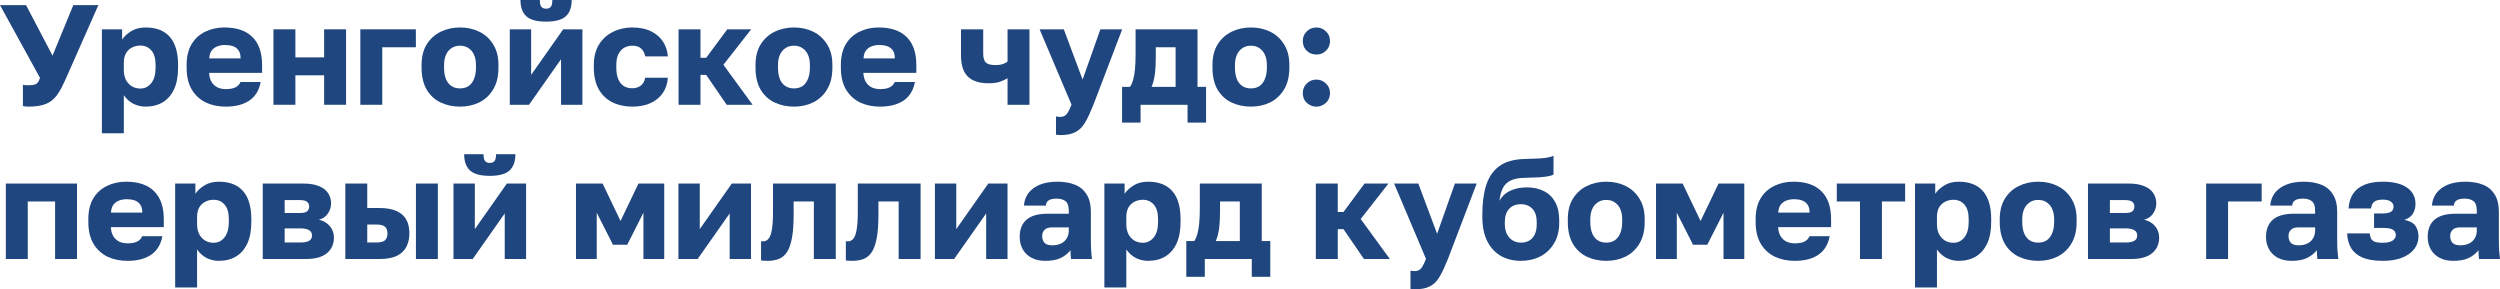
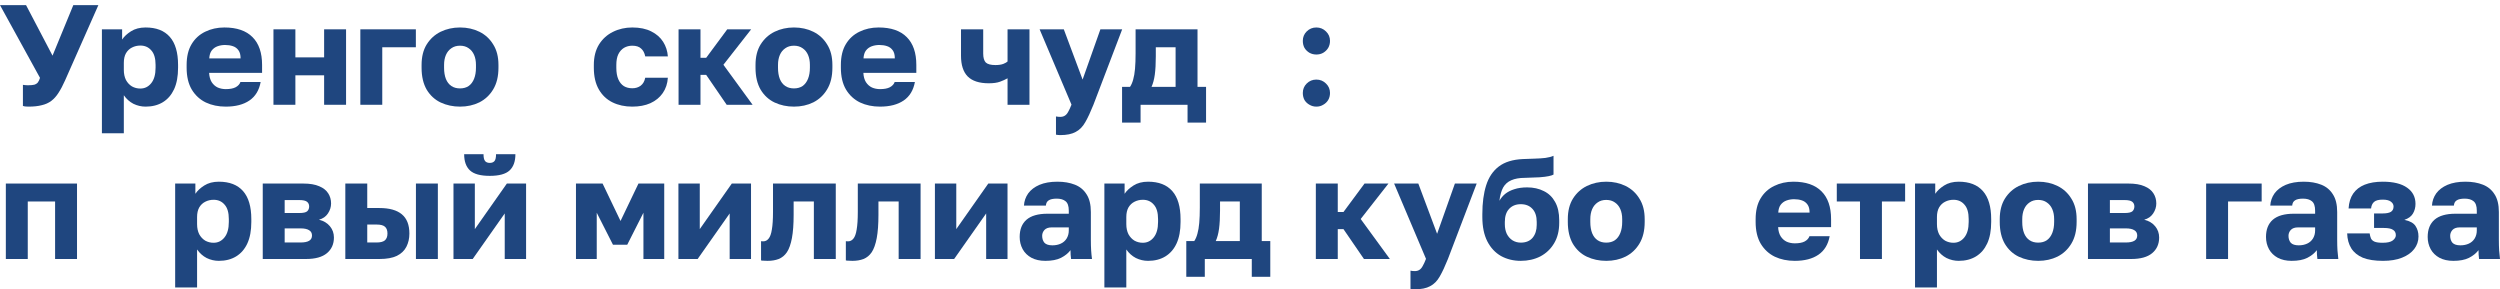
<svg xmlns="http://www.w3.org/2000/svg" viewBox="0 0 210.736 24.388" fill="none">
  <path d="M2.412 8.988C2.324 8.988 2.236 8.984 2.148 8.976C2.068 8.968 1.996 8.952 1.932 8.928V7.152C1.996 7.16 2.06 7.168 2.124 7.176C2.188 7.184 2.264 7.188 2.352 7.188C2.584 7.188 2.764 7.172 2.892 7.14C3.02 7.1 3.12 7.036 3.192 6.948C3.264 6.852 3.324 6.724 3.372 6.564L0 0.432H2.196L4.428 4.692L6.18 0.432H8.292L5.484 6.78C5.3 7.196 5.116 7.544 4.932 7.824C4.756 8.104 4.552 8.332 4.32 8.508C4.096 8.676 3.828 8.796 3.516 8.868C3.212 8.948 2.844 8.988 2.412 8.988Z" fill="#1F467F" />
  <path d="M8.59 11.232V2.472H10.294V3.336C10.462 3.08 10.71 2.848 11.038 2.64C11.374 2.424 11.786 2.316 12.274 2.316C13.17 2.316 13.85 2.58 14.314 3.108C14.778 3.636 15.01 4.424 15.01 5.472V5.712C15.01 6.432 14.898 7.036 14.674 7.524C14.45 8.004 14.134 8.368 13.726 8.616C13.318 8.864 12.834 8.988 12.274 8.988C11.914 8.988 11.57 8.908 11.242 8.748C10.922 8.58 10.654 8.34 10.438 8.028V11.232H8.59ZM11.83 7.464C12.198 7.464 12.502 7.316 12.742 7.02C12.99 6.716 13.114 6.28 13.114 5.712V5.472C13.114 4.92 12.994 4.512 12.754 4.248C12.522 3.976 12.214 3.84 11.83 3.84C11.574 3.84 11.338 3.896 11.122 4.008C10.914 4.112 10.746 4.272 10.618 4.488C10.498 4.704 10.438 4.972 10.438 5.292V5.892C10.438 6.22 10.498 6.504 10.618 6.744C10.746 6.976 10.914 7.156 11.122 7.284C11.338 7.404 11.574 7.464 11.83 7.464Z" fill="#1F467F" />
  <path d="M19.032 8.988C18.408 8.988 17.848 8.872 17.352 8.64C16.856 8.4 16.46 8.036 16.164 7.548C15.876 7.06 15.732 6.448 15.732 5.712V5.472C15.732 4.768 15.872 4.184 16.152 3.72C16.432 3.256 16.812 2.908 17.292 2.676C17.78 2.436 18.32 2.316 18.912 2.316C19.96 2.316 20.752 2.588 21.288 3.132C21.824 3.668 22.092 4.448 22.092 5.472V6.144H17.628C17.644 6.456 17.716 6.716 17.844 6.924C17.98 7.132 18.152 7.284 18.36 7.38C18.568 7.468 18.792 7.512 19.032 7.512C19.384 7.512 19.66 7.46 19.86 7.356C20.068 7.244 20.204 7.096 20.268 6.912H21.972C21.844 7.608 21.528 8.128 21.024 8.472C20.52 8.816 19.856 8.988 19.032 8.988ZM18.972 3.792C18.748 3.792 18.536 3.828 18.336 3.9C18.136 3.972 17.972 4.092 17.844 4.26C17.724 4.42 17.656 4.64 17.64 4.92H20.28C20.28 4.624 20.22 4.396 20.1 4.236C19.98 4.068 19.82 3.952 19.62 3.888C19.428 3.824 19.212 3.792 18.972 3.792Z" fill="#1F467F" />
  <path d="M23.051 8.832V2.472H24.899V4.836H27.322V2.472H29.171V8.832H27.322V6.348H24.899V8.832H23.051Z" fill="#1F467F" />
  <path d="M30.375 8.832V2.472H35.055V3.984H32.223V8.832H30.375Z" fill="#1F467F" />
  <path d="M38.777 8.988C38.185 8.988 37.641 8.872 37.145 8.64C36.657 8.408 36.265 8.048 35.969 7.56C35.681 7.064 35.537 6.448 35.537 5.712V5.472C35.537 4.784 35.681 4.208 35.969 3.744C36.265 3.272 36.657 2.916 37.145 2.676C37.641 2.436 38.185 2.316 38.777 2.316C39.377 2.316 39.921 2.436 40.409 2.676C40.897 2.916 41.285 3.272 41.573 3.744C41.869 4.208 42.017 4.784 42.017 5.472V5.712C42.017 6.44 41.869 7.048 41.573 7.536C41.285 8.016 40.897 8.38 40.409 8.628C39.921 8.868 39.377 8.988 38.777 8.988ZM38.777 7.452C39.065 7.452 39.309 7.384 39.509 7.248C39.709 7.104 39.861 6.9 39.965 6.636C40.069 6.372 40.121 6.064 40.121 5.712V5.472C40.121 5.152 40.069 4.872 39.965 4.632C39.861 4.392 39.709 4.204 39.509 4.068C39.309 3.924 39.065 3.852 38.777 3.852C38.489 3.852 38.245 3.924 38.045 4.068C37.845 4.204 37.693 4.392 37.589 4.632C37.485 4.872 37.433 5.152 37.433 5.472V5.712C37.433 6.08 37.485 6.396 37.589 6.66C37.693 6.916 37.845 7.112 38.045 7.248C38.245 7.384 38.489 7.452 38.777 7.452Z" fill="#1F467F" />
-   <path d="M42.972 8.832V2.472H44.772V6.312L47.472 2.472H49.093V8.832H47.292V4.992L44.592 8.832H42.972ZM46.033 1.824C45.249 1.824 44.692 1.672 44.364 1.368C44.036 1.064 43.872 0.608 43.872 0H45.505C45.505 0.28 45.549 0.472 45.637 0.576C45.725 0.68 45.857 0.732 46.033 0.732C46.209 0.732 46.34 0.68 46.428 0.576C46.516 0.472 46.56 0.28 46.56 0H48.192C48.192 0.608 48.028 1.064 47.7 1.368C47.372 1.672 46.816 1.824 46.033 1.824Z" fill="#1F467F" />
  <path d="M53.297 8.988C52.673 8.988 52.117 8.868 51.629 8.628C51.141 8.388 50.757 8.024 50.477 7.536C50.197 7.048 50.057 6.44 50.057 5.712V5.472C50.057 4.8 50.201 4.228 50.489 3.756C50.785 3.284 51.177 2.928 51.665 2.688C52.161 2.44 52.705 2.316 53.297 2.316C53.937 2.316 54.473 2.428 54.905 2.652C55.337 2.868 55.669 3.16 55.901 3.528C56.133 3.896 56.265 4.304 56.297 4.752H54.389C54.333 4.464 54.217 4.244 54.041 4.092C53.873 3.932 53.625 3.852 53.297 3.852C53.041 3.852 52.809 3.912 52.601 4.032C52.401 4.152 52.241 4.332 52.121 4.572C52.009 4.804 51.953 5.104 51.953 5.472V5.712C51.953 6.104 52.009 6.428 52.121 6.684C52.233 6.94 52.389 7.132 52.589 7.26C52.789 7.38 53.025 7.44 53.297 7.44C53.577 7.44 53.813 7.368 54.005 7.224C54.205 7.072 54.333 6.848 54.389 6.552H56.297C56.265 7.048 56.121 7.48 55.865 7.848C55.609 8.216 55.261 8.5 54.821 8.7C54.389 8.892 53.881 8.988 53.297 8.988Z" fill="#1F467F" />
  <path d="M57.199 8.832V2.472H59.047V4.872H59.527L61.303 2.472H63.319L60.979 5.46L63.439 8.832H61.255L59.527 6.312H59.047V8.832H57.199Z" fill="#1F467F" />
  <path d="M66.926 8.988C66.334 8.988 65.789 8.872 65.294 8.64C64.806 8.408 64.414 8.048 64.118 7.56C63.83 7.064 63.686 6.448 63.686 5.712V5.472C63.686 4.784 63.83 4.208 64.118 3.744C64.414 3.272 64.806 2.916 65.294 2.676C65.789 2.436 66.334 2.316 66.926 2.316C67.526 2.316 68.07 2.436 68.558 2.676C69.046 2.916 69.433 3.272 69.721 3.744C70.018 4.208 70.166 4.784 70.166 5.472V5.712C70.166 6.44 70.018 7.048 69.721 7.536C69.433 8.016 69.046 8.38 68.558 8.628C68.07 8.868 67.526 8.988 66.926 8.988ZM66.926 7.452C67.214 7.452 67.458 7.384 67.658 7.248C67.858 7.104 68.01 6.9 68.114 6.636C68.218 6.372 68.27 6.064 68.27 5.712V5.472C68.27 5.152 68.218 4.872 68.114 4.632C68.01 4.392 67.858 4.204 67.658 4.068C67.458 3.924 67.214 3.852 66.926 3.852C66.638 3.852 66.394 3.924 66.194 4.068C65.994 4.204 65.841 4.392 65.737 4.632C65.633 4.872 65.581 5.152 65.581 5.472V5.712C65.581 6.08 65.633 6.396 65.737 6.66C65.841 6.916 65.994 7.112 66.194 7.248C66.394 7.384 66.638 7.452 66.926 7.452Z" fill="#1F467F" />
  <path d="M74.181 8.988C73.557 8.988 72.997 8.872 72.501 8.64C72.005 8.4 71.609 8.036 71.313 7.548C71.025 7.06 70.881 6.448 70.881 5.712V5.472C70.881 4.768 71.021 4.184 71.301 3.72C71.581 3.256 71.961 2.908 72.441 2.676C72.929 2.436 73.469 2.316 74.061 2.316C75.109 2.316 75.901 2.588 76.437 3.132C76.973 3.668 77.241 4.448 77.241 5.472V6.144H72.777C72.793 6.456 72.865 6.716 72.993 6.924C73.129 7.132 73.301 7.284 73.509 7.38C73.717 7.468 73.941 7.512 74.181 7.512C74.533 7.512 74.809 7.46 75.009 7.356C75.217 7.244 75.353 7.096 75.417 6.912H77.121C76.993 7.608 76.677 8.128 76.173 8.472C75.669 8.816 75.005 8.988 74.181 8.988ZM74.121 3.792C73.897 3.792 73.685 3.828 73.485 3.9C73.285 3.972 73.121 4.092 72.993 4.26C72.873 4.42 72.805 4.64 72.789 4.92H75.429C75.429 4.624 75.369 4.396 75.249 4.236C75.129 4.068 74.969 3.952 74.769 3.888C74.577 3.824 74.361 3.792 74.121 3.792Z" fill="#1F467F" />
  <path d="M84.931 8.832V6.6C84.747 6.704 84.535 6.8 84.295 6.888C84.055 6.976 83.739 7.02 83.347 7.02C82.547 7.02 81.955 6.828 81.571 6.444C81.195 6.06 81.007 5.476 81.007 4.692V2.472H82.879V4.512C82.879 4.864 82.951 5.116 83.095 5.268C83.247 5.412 83.519 5.484 83.911 5.484C84.175 5.484 84.395 5.452 84.571 5.388C84.747 5.316 84.867 5.248 84.931 5.184V2.472H86.779V8.832H84.931Z" fill="#1F467F" />
  <path d="M89.373 11.388C89.253 11.388 89.133 11.376 89.013 11.352V9.816C89.133 9.84 89.253 9.852 89.373 9.852C89.533 9.852 89.665 9.816 89.769 9.744C89.873 9.68 89.965 9.572 90.045 9.42C90.133 9.268 90.225 9.068 90.321 8.82L87.633 2.472H89.673L91.257 6.708L92.757 2.472H94.593L92.169 8.832C91.929 9.432 91.701 9.92 91.485 10.296C91.269 10.68 90.997 10.956 90.669 11.124C90.349 11.3 89.917 11.388 89.373 11.388Z" fill="#1F467F" />
  <path d="M94.584 10.332V7.32H95.256C95.368 7.152 95.456 6.948 95.52 6.708C95.592 6.46 95.644 6.156 95.676 5.796C95.708 5.428 95.724 5 95.724 4.512V2.472H100.944V7.32H101.664V10.332H100.104V8.832H96.144V10.332H94.584ZM97.068 7.32H99.096V3.984H97.428V4.752C97.428 5.36 97.4 5.872 97.344 6.288C97.288 6.696 97.196 7.04 97.068 7.32Z" fill="#1F467F" />
-   <path d="M105.445 8.988C104.853 8.988 104.309 8.872 103.813 8.64C103.325 8.408 102.933 8.048 102.637 7.56C102.349 7.064 102.205 6.448 102.205 5.712V5.472C102.205 4.784 102.349 4.208 102.637 3.744C102.933 3.272 103.325 2.916 103.813 2.676C104.309 2.436 104.853 2.316 105.445 2.316C106.045 2.316 106.589 2.436 107.077 2.676C107.565 2.916 107.953 3.272 108.241 3.744C108.537 4.208 108.685 4.784 108.685 5.472V5.712C108.685 6.44 108.537 7.048 108.241 7.536C107.953 8.016 107.565 8.38 107.077 8.628C106.589 8.868 106.045 8.988 105.445 8.988ZM105.445 7.452C105.733 7.452 105.977 7.384 106.177 7.248C106.377 7.104 106.529 6.9 106.633 6.636C106.737 6.372 106.789 6.064 106.789 5.712V5.472C106.789 5.152 106.737 4.872 106.633 4.632C106.529 4.392 106.377 4.204 106.177 4.068C105.977 3.924 105.733 3.852 105.445 3.852C105.157 3.852 104.913 3.924 104.713 4.068C104.513 4.204 104.361 4.392 104.257 4.632C104.153 4.872 104.101 5.152 104.101 5.472V5.712C104.101 6.08 104.153 6.396 104.257 6.66C104.361 6.916 104.513 7.112 104.713 7.248C104.913 7.384 105.157 7.452 105.445 7.452Z" fill="#1F467F" />
  <path d="M110.961 8.988C110.752 8.988 110.56 8.936 110.384 8.832C110.208 8.736 110.068 8.604 109.964 8.436C109.868 8.26 109.82 8.06 109.82 7.836C109.82 7.524 109.928 7.26 110.144 7.044C110.368 6.82 110.64 6.708 110.961 6.708C111.281 6.708 111.553 6.82 111.776 7.044C112 7.26 112.112 7.524 112.112 7.836C112.112 8.06 112.06 8.26 111.956 8.436C111.852 8.604 111.713 8.736 111.537 8.832C111.369 8.936 111.177 8.988 110.961 8.988ZM110.961 4.596C110.752 4.596 110.56 4.548 110.384 4.452C110.208 4.348 110.068 4.212 109.964 4.044C109.868 3.868 109.82 3.668 109.82 3.444C109.82 3.132 109.928 2.868 110.144 2.652C110.368 2.428 110.64 2.316 110.961 2.316C111.281 2.316 111.553 2.428 111.776 2.652C112 2.868 112.112 3.132 112.112 3.444C112.112 3.668 112.06 3.868 111.956 4.044C111.852 4.212 111.713 4.348 111.537 4.452C111.369 4.548 111.177 4.596 110.961 4.596Z" fill="#1F467F" />
  <path d="M0.492 21.832V15.472H6.492V21.832H4.644V16.984H2.34V21.832H0.492Z" fill="#1F467F" />
-   <path d="M10.747 21.988C10.123 21.988 9.563 21.872 9.067 21.64C8.571 21.4 8.175 21.036 7.879 20.548C7.591 20.06 7.447 19.448 7.447 18.712V18.472C7.447 17.768 7.587 17.184 7.867 16.72C8.147 16.256 8.527 15.908 9.007 15.676C9.495 15.436 10.035 15.316 10.627 15.316C11.675 15.316 12.467 15.588 13.003 16.132C13.539 16.668 13.807 17.448 13.807 18.472V19.144H9.343C9.359 19.456 9.431 19.716 9.559 19.924C9.695 20.132 9.867 20.284 10.075 20.38C10.283 20.468 10.507 20.512 10.747 20.512C11.099 20.512 11.375 20.46 11.575 20.356C11.783 20.244 11.919 20.096 11.983 19.912H13.687C13.559 20.608 13.243 21.128 12.739 21.472C12.235 21.816 11.571 21.988 10.747 21.988ZM10.687 16.792C10.463 16.792 10.251 16.828 10.051 16.9C9.851 16.972 9.687 17.092 9.559 17.26C9.439 17.42 9.371 17.64 9.355 17.92H11.995C11.995 17.624 11.935 17.396 11.815 17.236C11.695 17.068 11.535 16.952 11.335 16.888C11.143 16.824 10.927 16.792 10.687 16.792Z" fill="#1F467F" />
  <path d="M14.765 24.232V15.472H16.469V16.336C16.637 16.08 16.885 15.848 17.213 15.64C17.549 15.424 17.961 15.316 18.449 15.316C19.345 15.316 20.025 15.58 20.489 16.108C20.953 16.636 21.185 17.424 21.185 18.472V18.712C21.185 19.432 21.073 20.036 20.849 20.524C20.625 21.004 20.309 21.368 19.901 21.616C19.493 21.864 19.009 21.988 18.449 21.988C18.089 21.988 17.745 21.908 17.417 21.748C17.097 21.58 16.829 21.34 16.613 21.028V24.232H14.765ZM18.005 20.464C18.373 20.464 18.677 20.316 18.917 20.02C19.165 19.716 19.289 19.28 19.289 18.712V18.472C19.289 17.92 19.169 17.512 18.929 17.248C18.697 16.976 18.389 16.84 18.005 16.84C17.749 16.84 17.513 16.896 17.297 17.008C17.089 17.112 16.921 17.272 16.793 17.488C16.673 17.704 16.613 17.972 16.613 18.292V18.892C16.613 19.22 16.673 19.504 16.793 19.744C16.921 19.976 17.089 20.156 17.297 20.284C17.513 20.404 17.749 20.464 18.005 20.464Z" fill="#1F467F" />
  <path d="M22.148 21.832V15.472H25.556C26.116 15.472 26.568 15.548 26.912 15.7C27.256 15.844 27.508 16.044 27.668 16.3C27.828 16.548 27.908 16.832 27.908 17.152C27.908 17.448 27.82 17.728 27.644 17.992C27.468 18.256 27.216 18.432 26.888 18.52C27.28 18.616 27.588 18.8 27.812 19.072C28.036 19.344 28.148 19.66 28.148 20.02C28.148 20.572 27.952 21.012 27.56 21.34C27.168 21.668 26.58 21.832 25.796 21.832H22.148ZM23.996 20.44H25.34C25.66 20.44 25.9 20.392 26.06 20.296C26.22 20.2 26.3 20.052 26.3 19.852C26.3 19.652 26.22 19.504 26.06 19.408C25.9 19.304 25.66 19.252 25.34 19.252H23.996V20.44ZM23.996 17.956H25.232C25.56 17.956 25.78 17.908 25.892 17.812C26.004 17.708 26.06 17.572 26.06 17.404C26.06 17.236 26 17.104 25.88 17.008C25.76 16.912 25.544 16.864 25.232 16.864H23.996V17.956Z" fill="#1F467F" />
  <path d="M29.109 21.832V15.472H30.957V17.536H31.989C32.821 17.536 33.449 17.712 33.873 18.064C34.297 18.416 34.509 18.956 34.509 19.684C34.509 20.1 34.425 20.472 34.257 20.8C34.089 21.128 33.821 21.384 33.453 21.568C33.085 21.744 32.597 21.832 31.989 21.832H29.109ZM30.957 20.44H31.749C32.069 20.44 32.301 20.38 32.445 20.26C32.589 20.132 32.661 19.94 32.661 19.684C32.661 19.42 32.589 19.228 32.445 19.108C32.309 18.988 32.077 18.928 31.749 18.928H30.957V20.44ZM35.061 21.832V15.472H36.909V21.832H35.061Z" fill="#1F467F" />
  <path d="M38.226 21.832V15.472H40.026V19.312L42.726 15.472H44.346V21.832H42.546V17.992L39.846 21.832H38.226ZM41.286 14.824C40.502 14.824 39.946 14.672 39.618 14.368C39.29 14.064 39.126 13.608 39.126 13H40.758C40.758 13.28 40.802 13.472 40.89 13.576C40.978 13.68 41.11 13.732 41.286 13.732C41.462 13.732 41.594 13.68 41.682 13.576C41.77 13.472 41.814 13.28 41.814 13H43.446C43.446 13.608 43.282 14.064 42.954 14.368C42.626 14.672 42.07 14.824 41.286 14.824Z" fill="#1F467F" />
  <path d="M48.551 21.832V15.472H50.795L52.307 18.628L53.819 15.472H55.991V21.832H54.238V17.932L52.871 20.632H51.671L50.302 17.932V21.832H48.551Z" fill="#1F467F" />
  <path d="M57.187 21.832V15.472H58.987V19.312L61.687 15.472H63.307V21.832H61.507V17.992L58.807 21.832H57.187Z" fill="#1F467F" />
  <path d="M64.704 21.988C64.632 21.988 64.536 21.984 64.416 21.976C64.304 21.976 64.216 21.968 64.152 21.952V20.332C64.176 20.34 64.236 20.344 64.332 20.344C64.516 20.344 64.668 20.268 64.788 20.116C64.916 19.964 65.008 19.708 65.064 19.348C65.128 18.988 65.16 18.496 65.16 17.872V15.472H70.451V21.832H68.604V16.984H66.899V18.112C66.899 18.904 66.851 19.556 66.755 20.068C66.659 20.58 66.519 20.976 66.335 21.256C66.151 21.528 65.919 21.72 65.639 21.832C65.368 21.936 65.056 21.988 64.704 21.988Z" fill="#1F467F" />
  <path d="M71.852 21.988C71.78 21.988 71.684 21.984 71.564 21.976C71.452 21.976 71.364 21.968 71.3 21.952V20.332C71.324 20.34 71.384 20.344 71.48 20.344C71.664 20.344 71.816 20.268 71.936 20.116C72.064 19.964 72.156 19.708 72.212 19.348C72.276 18.988 72.308 18.496 72.308 17.872V15.472H77.6V21.832H75.752V16.984H74.048V18.112C74.048 18.904 74 19.556 73.904 20.068C73.808 20.58 73.668 20.976 73.484 21.256C73.3 21.528 73.068 21.72 72.788 21.832C72.516 21.936 72.204 21.988 71.852 21.988Z" fill="#1F467F" />
  <path d="M78.808 21.832V15.472H80.609V19.312L83.308 15.472H84.928V21.832H83.128V17.992L80.428 21.832H78.808Z" fill="#1F467F" />
  <path d="M88.113 21.988C87.657 21.988 87.265 21.9 86.937 21.724C86.617 21.548 86.373 21.308 86.205 21.004C86.037 20.692 85.953 20.348 85.953 19.972C85.953 19.34 86.145 18.856 86.529 18.52C86.921 18.184 87.509 18.016 88.293 18.016H90.093V17.752C90.093 17.368 90.001 17.104 89.817 16.96C89.641 16.816 89.393 16.744 89.073 16.744C88.769 16.744 88.545 16.792 88.401 16.888C88.257 16.976 88.177 17.124 88.161 17.332H86.313C86.337 16.948 86.457 16.604 86.673 16.3C86.897 15.996 87.213 15.756 87.621 15.58C88.037 15.404 88.541 15.316 89.133 15.316C89.693 15.316 90.185 15.4 90.609 15.568C91.033 15.736 91.361 16.008 91.593 16.384C91.833 16.752 91.953 17.248 91.953 17.872V20.212C91.953 20.548 91.961 20.844 91.977 21.1C91.993 21.348 92.017 21.592 92.049 21.832H90.285C90.277 21.696 90.265 21.576 90.249 21.472C90.241 21.368 90.237 21.24 90.237 21.088C90.045 21.344 89.777 21.56 89.433 21.736C89.097 21.904 88.657 21.988 88.113 21.988ZM88.713 20.68C88.977 20.68 89.213 20.632 89.421 20.536C89.629 20.44 89.793 20.296 89.913 20.104C90.033 19.904 90.093 19.68 90.093 19.432V19.168H88.653C88.381 19.168 88.177 19.24 88.041 19.384C87.913 19.528 87.849 19.692 87.849 19.876C87.849 20.116 87.913 20.312 88.041 20.464C88.177 20.608 88.401 20.68 88.713 20.68Z" fill="#1F467F" />
  <path d="M93.093 24.232V15.472H94.798V16.336C94.966 16.08 95.214 15.848 95.542 15.64C95.878 15.424 96.29 15.316 96.777 15.316C97.674 15.316 98.354 15.58 98.818 16.108C99.282 16.636 99.514 17.424 99.514 18.472V18.712C99.514 19.432 99.402 20.036 99.178 20.524C98.954 21.004 98.638 21.368 98.23 21.616C97.822 21.864 97.338 21.988 96.777 21.988C96.417 21.988 96.074 21.908 95.746 21.748C95.426 21.58 95.158 21.34 94.942 21.028V24.232H93.093ZM96.334 20.464C96.701 20.464 97.005 20.316 97.245 20.02C97.494 19.716 97.618 19.28 97.618 18.712V18.472C97.618 17.92 97.498 17.512 97.257 17.248C97.025 16.976 96.717 16.84 96.334 16.84C96.078 16.84 95.842 16.896 95.626 17.008C95.418 17.112 95.25 17.272 95.122 17.488C95.002 17.704 94.942 17.972 94.942 18.292V18.892C94.942 19.22 95.002 19.504 95.122 19.744C95.25 19.976 95.418 20.156 95.626 20.284C95.842 20.404 96.078 20.464 96.334 20.464Z" fill="#1F467F" />
  <path d="M99.998 23.332V20.32H100.67C100.782 20.152 100.87 19.948 100.934 19.708C101.006 19.46 101.058 19.156 101.09 18.796C101.122 18.428 101.138 18 101.138 17.512V15.472H106.358V20.32H107.078V23.332H105.518V21.832H101.558V23.332H99.998ZM102.482 20.32H104.51V16.984H102.842V17.752C102.842 18.36 102.814 18.872 102.758 19.288C102.702 19.696 102.61 20.04 102.482 20.32Z" fill="#1F467F" />
  <path d="M110.918 21.832V15.472H112.766V17.872H113.246L115.022 15.472H117.038L114.698 18.46L117.158 21.832H114.974L113.246 19.312H112.766V21.832H110.918Z" fill="#1F467F" />
  <path d="M119.256 24.388C119.136 24.388 119.016 24.376 118.896 24.352V22.816C119.016 22.84 119.136 22.852 119.256 22.852C119.416 22.852 119.548 22.816 119.652 22.744C119.756 22.68 119.848 22.572 119.928 22.42C120.016 22.268 120.108 22.068 120.204 21.82L117.516 15.472H119.556L121.14 19.708L122.64 15.472H124.476L122.052 21.832C121.812 22.432 121.584 22.92 121.368 23.296C121.152 23.68 120.88 23.956 120.552 24.124C120.232 24.3 119.8 24.388 119.256 24.388Z" fill="#1F467F" />
  <path d="M128.193 21.988C127.577 21.988 127.021 21.852 126.525 21.58C126.037 21.3 125.653 20.888 125.373 20.344C125.093 19.792 124.953 19.108 124.953 18.292V18.052C124.953 17.1 125.061 16.288 125.277 15.616C125.493 14.936 125.849 14.408 126.345 14.032C126.841 13.656 127.513 13.448 128.361 13.408C128.697 13.392 129.029 13.38 129.357 13.372C129.685 13.364 129.989 13.344 130.269 13.312C130.549 13.272 130.777 13.212 130.953 13.132V14.716C130.873 14.764 130.737 14.808 130.545 14.848C130.361 14.888 130.105 14.92 129.777 14.944C129.457 14.96 129.045 14.976 128.541 14.992C128.077 14.992 127.693 15.06 127.389 15.196C127.093 15.324 126.865 15.528 126.705 15.808C126.553 16.088 126.449 16.46 126.393 16.924C126.513 16.708 126.673 16.516 126.873 16.348C127.081 16.18 127.337 16.048 127.641 15.952C127.953 15.848 128.317 15.796 128.733 15.796C129.261 15.796 129.729 15.9 130.137 16.108C130.545 16.308 130.861 16.612 131.085 17.02C131.317 17.428 131.433 17.944 131.433 18.568V18.784C131.433 19.456 131.289 20.032 131.001 20.512C130.713 20.992 130.325 21.36 129.837 21.616C129.349 21.864 128.801 21.988 128.193 21.988ZM128.193 20.452C128.625 20.452 128.957 20.316 129.189 20.044C129.421 19.764 129.537 19.4 129.537 18.952V18.712C129.537 18.232 129.417 17.864 129.177 17.608C128.937 17.344 128.609 17.212 128.193 17.212C127.785 17.212 127.457 17.344 127.209 17.608C126.969 17.864 126.849 18.232 126.849 18.712V18.904C126.849 19.208 126.905 19.48 127.017 19.72C127.137 19.952 127.297 20.132 127.497 20.26C127.705 20.388 127.937 20.452 128.193 20.452Z" fill="#1F467F" />
  <path d="M135.398 21.988C134.806 21.988 134.262 21.872 133.766 21.64C133.278 21.408 132.886 21.048 132.59 20.56C132.302 20.064 132.158 19.448 132.158 18.712V18.472C132.158 17.784 132.302 17.208 132.59 16.744C132.886 16.272 133.278 15.916 133.766 15.676C134.262 15.436 134.806 15.316 135.398 15.316C135.998 15.316 136.542 15.436 137.03 15.676C137.518 15.916 137.906 16.272 138.194 16.744C138.49 17.208 138.638 17.784 138.638 18.472V18.712C138.638 19.44 138.49 20.048 138.194 20.536C137.906 21.016 137.518 21.38 137.03 21.628C136.542 21.868 135.998 21.988 135.398 21.988ZM135.398 20.452C135.686 20.452 135.93 20.384 136.13 20.248C136.33 20.104 136.482 19.9 136.586 19.636C136.69 19.372 136.742 19.064 136.742 18.712V18.472C136.742 18.152 136.69 17.872 136.586 17.632C136.482 17.392 136.33 17.204 136.13 17.068C135.93 16.924 135.686 16.852 135.398 16.852C135.11 16.852 134.866 16.924 134.666 17.068C134.466 17.204 134.314 17.392 134.21 17.632C134.106 17.872 134.054 18.152 134.054 18.472V18.712C134.054 19.08 134.106 19.396 134.21 19.66C134.314 19.916 134.466 20.112 134.666 20.248C134.866 20.384 135.11 20.452 135.398 20.452Z" fill="#1F467F" />
-   <path d="M139.593 21.832V15.472H141.838L143.349 18.628L144.862 15.472H147.033V21.832H145.282V17.932L143.914 20.632H142.713L141.346 17.932V21.832H139.593Z" fill="#1F467F" />
  <path d="M151.29 21.988C150.666 21.988 150.106 21.872 149.61 21.64C149.114 21.4 148.718 21.036 148.422 20.548C148.134 20.06 147.99 19.448 147.99 18.712V18.472C147.99 17.768 148.13 17.184 148.41 16.72C148.69 16.256 149.07 15.908 149.55 15.676C150.038 15.436 150.578 15.316 151.17 15.316C152.218 15.316 153.01 15.588 153.546 16.132C154.082 16.668 154.35 17.448 154.35 18.472V19.144H149.886C149.902 19.456 149.974 19.716 150.102 19.924C150.238 20.132 150.41 20.284 150.618 20.38C150.826 20.468 151.05 20.512 151.29 20.512C151.642 20.512 151.918 20.46 152.118 20.356C152.326 20.244 152.462 20.096 152.526 19.912H154.23C154.102 20.608 153.786 21.128 153.282 21.472C152.778 21.816 152.114 21.988 151.29 21.988ZM151.23 16.792C151.006 16.792 150.794 16.828 150.594 16.9C150.394 16.972 150.23 17.092 150.102 17.26C149.982 17.42 149.914 17.64 149.898 17.92H152.538C152.538 17.624 152.478 17.396 152.358 17.236C152.238 17.068 152.078 16.952 151.878 16.888C151.686 16.824 151.47 16.792 151.23 16.792Z" fill="#1F467F" />
  <path d="M156.787 21.832V16.984H154.831V15.472H160.591V16.984H158.635V21.832H156.787Z" fill="#1F467F" />
  <path d="M161.426 24.232V15.472H163.13V16.336C163.298 16.08 163.546 15.848 163.874 15.64C164.21 15.424 164.622 15.316 165.11 15.316C166.005 15.316 166.686 15.58 167.15 16.108C167.614 16.636 167.846 17.424 167.846 18.472V18.712C167.846 19.432 167.734 20.036 167.51 20.524C167.286 21.004 166.97 21.368 166.562 21.616C166.153 21.864 165.67 21.988 165.11 21.988C164.75 21.988 164.406 21.908 164.078 21.748C163.758 21.58 163.49 21.34 163.274 21.028V24.232H161.426ZM164.666 20.464C165.034 20.464 165.338 20.316 165.578 20.02C165.825 19.716 165.949 19.28 165.949 18.712V18.472C165.949 17.92 165.829 17.512 165.59 17.248C165.358 16.976 165.05 16.84 164.666 16.84C164.41 16.84 164.174 16.896 163.958 17.008C163.75 17.112 163.582 17.272 163.454 17.488C163.334 17.704 163.274 17.972 163.274 18.292V18.892C163.274 19.22 163.334 19.504 163.454 19.744C163.582 19.976 163.75 20.156 163.958 20.284C164.174 20.404 164.41 20.464 164.666 20.464Z" fill="#1F467F" />
  <path d="M171.808 21.988C171.216 21.988 170.672 21.872 170.176 21.64C169.688 21.408 169.297 21.048 169.001 20.56C168.712 20.064 168.568 19.448 168.568 18.712V18.472C168.568 17.784 168.712 17.208 169.001 16.744C169.297 16.272 169.688 15.916 170.176 15.676C170.672 15.436 171.216 15.316 171.808 15.316C172.408 15.316 172.952 15.436 173.44 15.676C173.928 15.916 174.316 16.272 174.604 16.744C174.9 17.208 175.048 17.784 175.048 18.472V18.712C175.048 19.44 174.9 20.048 174.604 20.536C174.316 21.016 173.928 21.38 173.44 21.628C172.952 21.868 172.408 21.988 171.808 21.988ZM171.808 20.452C172.096 20.452 172.34 20.384 172.54 20.248C172.74 20.104 172.892 19.9 172.996 19.636C173.101 19.372 173.153 19.064 173.153 18.712V18.472C173.153 18.152 173.101 17.872 172.996 17.632C172.892 17.392 172.74 17.204 172.54 17.068C172.34 16.924 172.096 16.852 171.808 16.852C171.52 16.852 171.276 16.924 171.076 17.068C170.876 17.204 170.724 17.392 170.62 17.632C170.516 17.872 170.464 18.152 170.464 18.472V18.712C170.464 19.08 170.516 19.396 170.62 19.66C170.724 19.916 170.876 20.112 171.076 20.248C171.276 20.384 171.52 20.452 171.808 20.452Z" fill="#1F467F" />
  <path d="M176.004 21.832V15.472H179.412C179.972 15.472 180.424 15.548 180.768 15.7C181.112 15.844 181.364 16.044 181.524 16.3C181.684 16.548 181.764 16.832 181.764 17.152C181.764 17.448 181.676 17.728 181.5 17.992C181.324 18.256 181.072 18.432 180.744 18.52C181.136 18.616 181.444 18.8 181.668 19.072C181.892 19.344 182.004 19.66 182.004 20.02C182.004 20.572 181.808 21.012 181.416 21.34C181.024 21.668 180.436 21.832 179.652 21.832H176.004ZM177.852 20.44H179.196C179.516 20.44 179.756 20.392 179.916 20.296C180.076 20.2 180.156 20.052 180.156 19.852C180.156 19.652 180.076 19.504 179.916 19.408C179.756 19.304 179.516 19.252 179.196 19.252H177.852V20.44ZM177.852 17.956H179.088C179.416 17.956 179.636 17.908 179.748 17.812C179.86 17.708 179.916 17.572 179.916 17.404C179.916 17.236 179.856 17.104 179.736 17.008C179.616 16.912 179.4 16.864 179.088 16.864H177.852V17.956Z" fill="#1F467F" />
  <path d="M185.965 21.832V15.472H190.645V16.984H187.813V21.832H185.965Z" fill="#1F467F" />
  <path d="M193.171 21.988C192.715 21.988 192.323 21.9 191.995 21.724C191.675 21.548 191.431 21.308 191.263 21.004C191.095 20.692 191.011 20.348 191.011 19.972C191.011 19.34 191.203 18.856 191.587 18.52C191.979 18.184 192.567 18.016 193.351 18.016H195.151V17.752C195.151 17.368 195.059 17.104 194.875 16.96C194.699 16.816 194.451 16.744 194.131 16.744C193.827 16.744 193.603 16.792 193.459 16.888C193.315 16.976 193.235 17.124 193.219 17.332H191.371C191.395 16.948 191.515 16.604 191.731 16.3C191.955 15.996 192.271 15.756 192.679 15.58C193.095 15.404 193.599 15.316 194.191 15.316C194.751 15.316 195.243 15.4 195.667 15.568C196.091 15.736 196.419 16.008 196.651 16.384C196.891 16.752 197.011 17.248 197.011 17.872V20.212C197.011 20.548 197.019 20.844 197.035 21.1C197.051 21.348 197.075 21.592 197.107 21.832H195.343C195.335 21.696 195.323 21.576 195.307 21.472C195.299 21.368 195.295 21.24 195.295 21.088C195.103 21.344 194.835 21.56 194.491 21.736C194.155 21.904 193.715 21.988 193.171 21.988ZM193.771 20.68C194.035 20.68 194.271 20.632 194.479 20.536C194.687 20.44 194.851 20.296 194.971 20.104C195.091 19.904 195.151 19.68 195.151 19.432V19.168H193.711C193.439 19.168 193.235 19.24 193.099 19.384C192.971 19.528 192.907 19.692 192.907 19.876C192.907 20.116 192.971 20.312 193.099 20.464C193.235 20.608 193.459 20.68 193.771 20.68Z" fill="#1F467F" />
  <path d="M200.876 21.988C200.18 21.988 199.612 21.9 199.172 21.724C198.74 21.54 198.416 21.276 198.2 20.932C197.984 20.588 197.868 20.168 197.852 19.672H199.748C199.772 19.832 199.808 19.972 199.856 20.092C199.912 20.212 200.012 20.304 200.156 20.368C200.308 20.432 200.536 20.464 200.84 20.464C201.24 20.464 201.524 20.4 201.692 20.272C201.868 20.136 201.956 19.988 201.956 19.828C201.956 19.62 201.876 19.468 201.716 19.372C201.564 19.268 201.308 19.216 200.948 19.216H200.12V17.992H200.852C201.156 17.992 201.384 17.948 201.536 17.86C201.688 17.764 201.764 17.612 201.764 17.404C201.764 17.244 201.688 17.108 201.536 16.996C201.392 16.884 201.164 16.828 200.852 16.828C200.508 16.828 200.264 16.892 200.12 17.02C199.976 17.148 199.892 17.332 199.868 17.572H197.972C198.004 17.068 198.132 16.652 198.356 16.324C198.588 15.988 198.912 15.736 199.328 15.568C199.752 15.4 200.26 15.316 200.852 15.316C201.748 15.316 202.432 15.484 202.904 15.82C203.376 16.148 203.612 16.604 203.612 17.188C203.612 17.492 203.54 17.764 203.396 18.004C203.252 18.244 203.012 18.42 202.676 18.532C203.14 18.628 203.452 18.8 203.612 19.048C203.78 19.296 203.864 19.592 203.864 19.936C203.864 20.328 203.744 20.68 203.504 20.992C203.264 21.304 202.92 21.548 202.472 21.724C202.032 21.9 201.5 21.988 200.876 21.988Z" fill="#1F467F" />
  <path d="M206.8 21.988C206.344 21.988 205.952 21.9 205.624 21.724C205.304 21.548 205.06 21.308 204.892 21.004C204.724 20.692 204.64 20.348 204.64 19.972C204.64 19.34 204.832 18.856 205.216 18.52C205.608 18.184 206.196 18.016 206.98 18.016H208.78V17.752C208.78 17.368 208.688 17.104 208.504 16.96C208.328 16.816 208.08 16.744 207.76 16.744C207.456 16.744 207.232 16.792 207.088 16.888C206.944 16.976 206.864 17.124 206.848 17.332H205C205.024 16.948 205.144 16.604 205.36 16.3C205.584 15.996 205.9 15.756 206.308 15.58C206.724 15.404 207.228 15.316 207.82 15.316C208.38 15.316 208.872 15.4 209.296 15.568C209.72 15.736 210.048 16.008 210.28 16.384C210.52 16.752 210.64 17.248 210.64 17.872V20.212C210.64 20.548 210.648 20.844 210.664 21.1C210.68 21.348 210.704 21.592 210.736 21.832H208.972C208.964 21.696 208.952 21.576 208.936 21.472C208.928 21.368 208.924 21.24 208.924 21.088C208.732 21.344 208.464 21.56 208.12 21.736C207.784 21.904 207.344 21.988 206.8 21.988ZM207.4 20.68C207.664 20.68 207.9 20.632 208.108 20.536C208.316 20.44 208.48 20.296 208.6 20.104C208.72 19.904 208.78 19.68 208.78 19.432V19.168H207.34C207.068 19.168 206.864 19.24 206.728 19.384C206.6 19.528 206.536 19.692 206.536 19.876C206.536 20.116 206.6 20.312 206.728 20.464C206.864 20.608 207.088 20.68 207.4 20.68Z" fill="#1F467F" />
</svg>